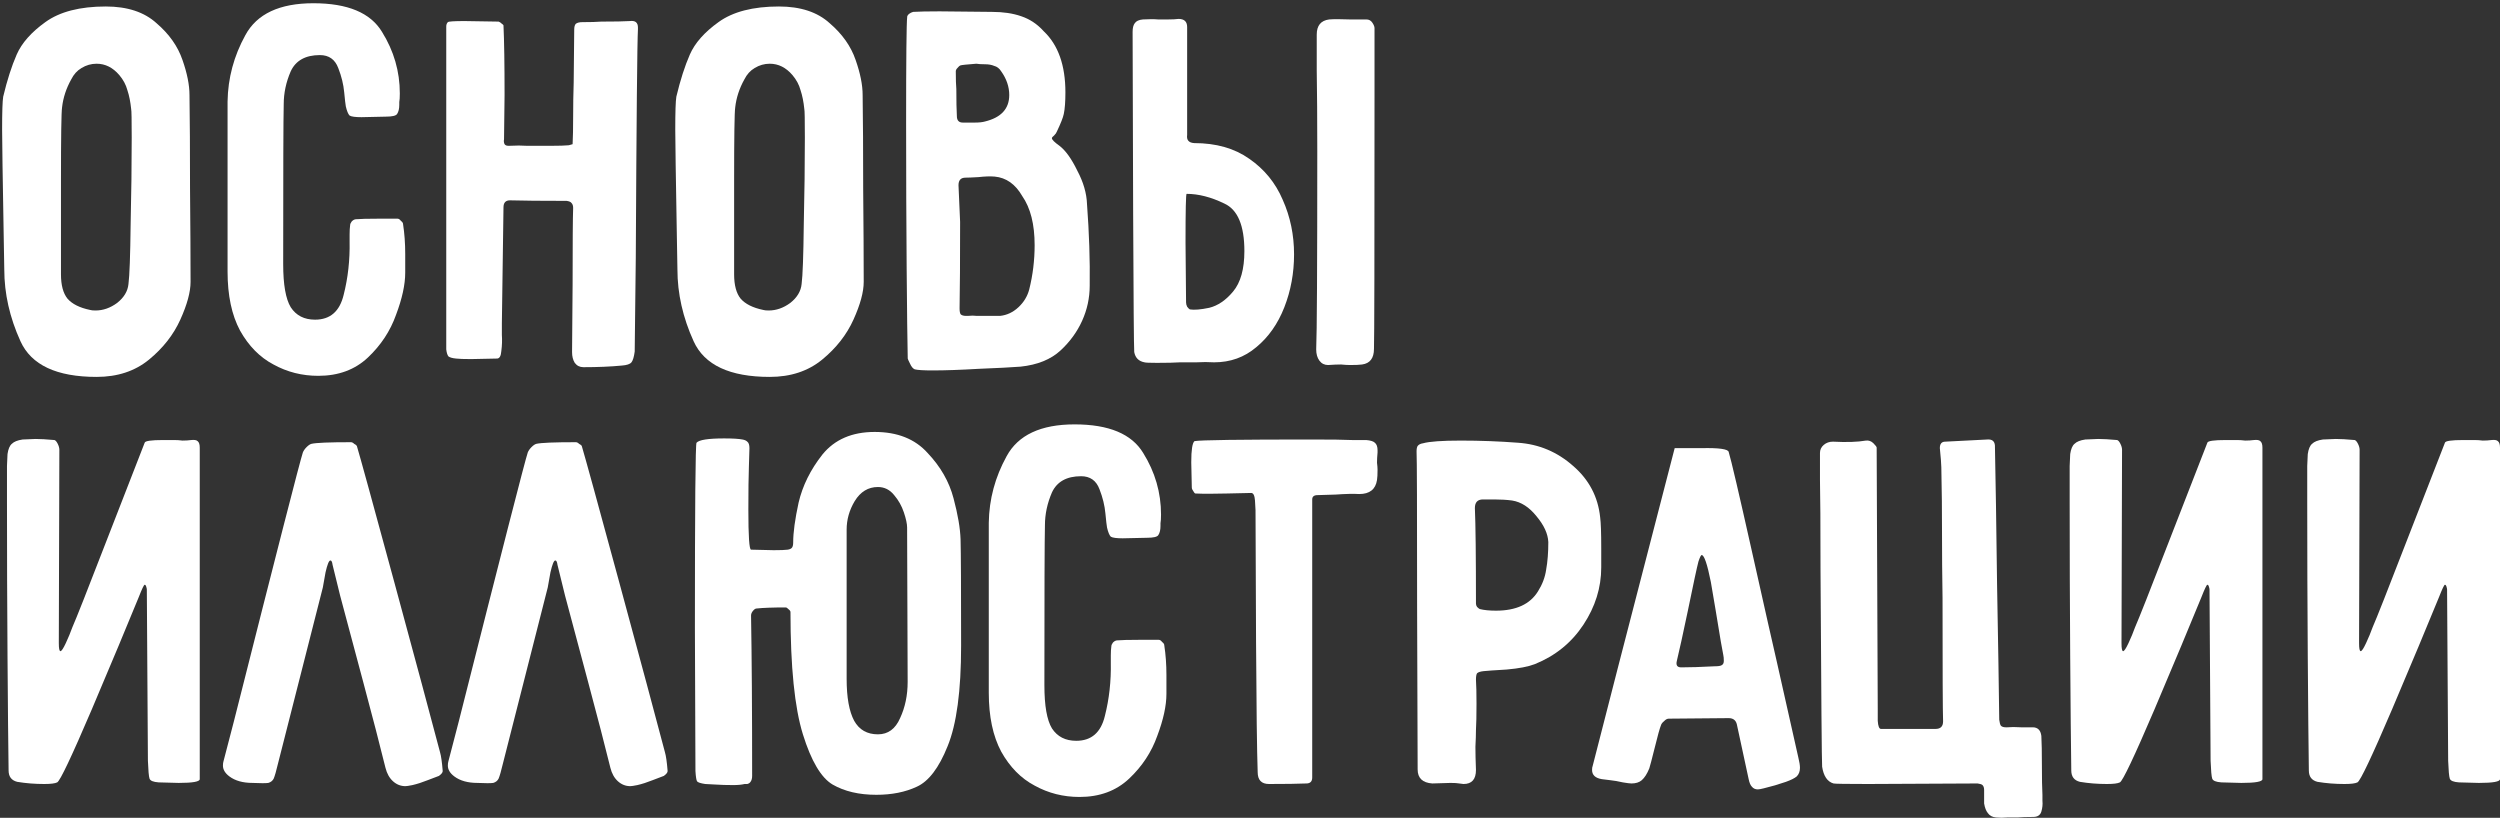
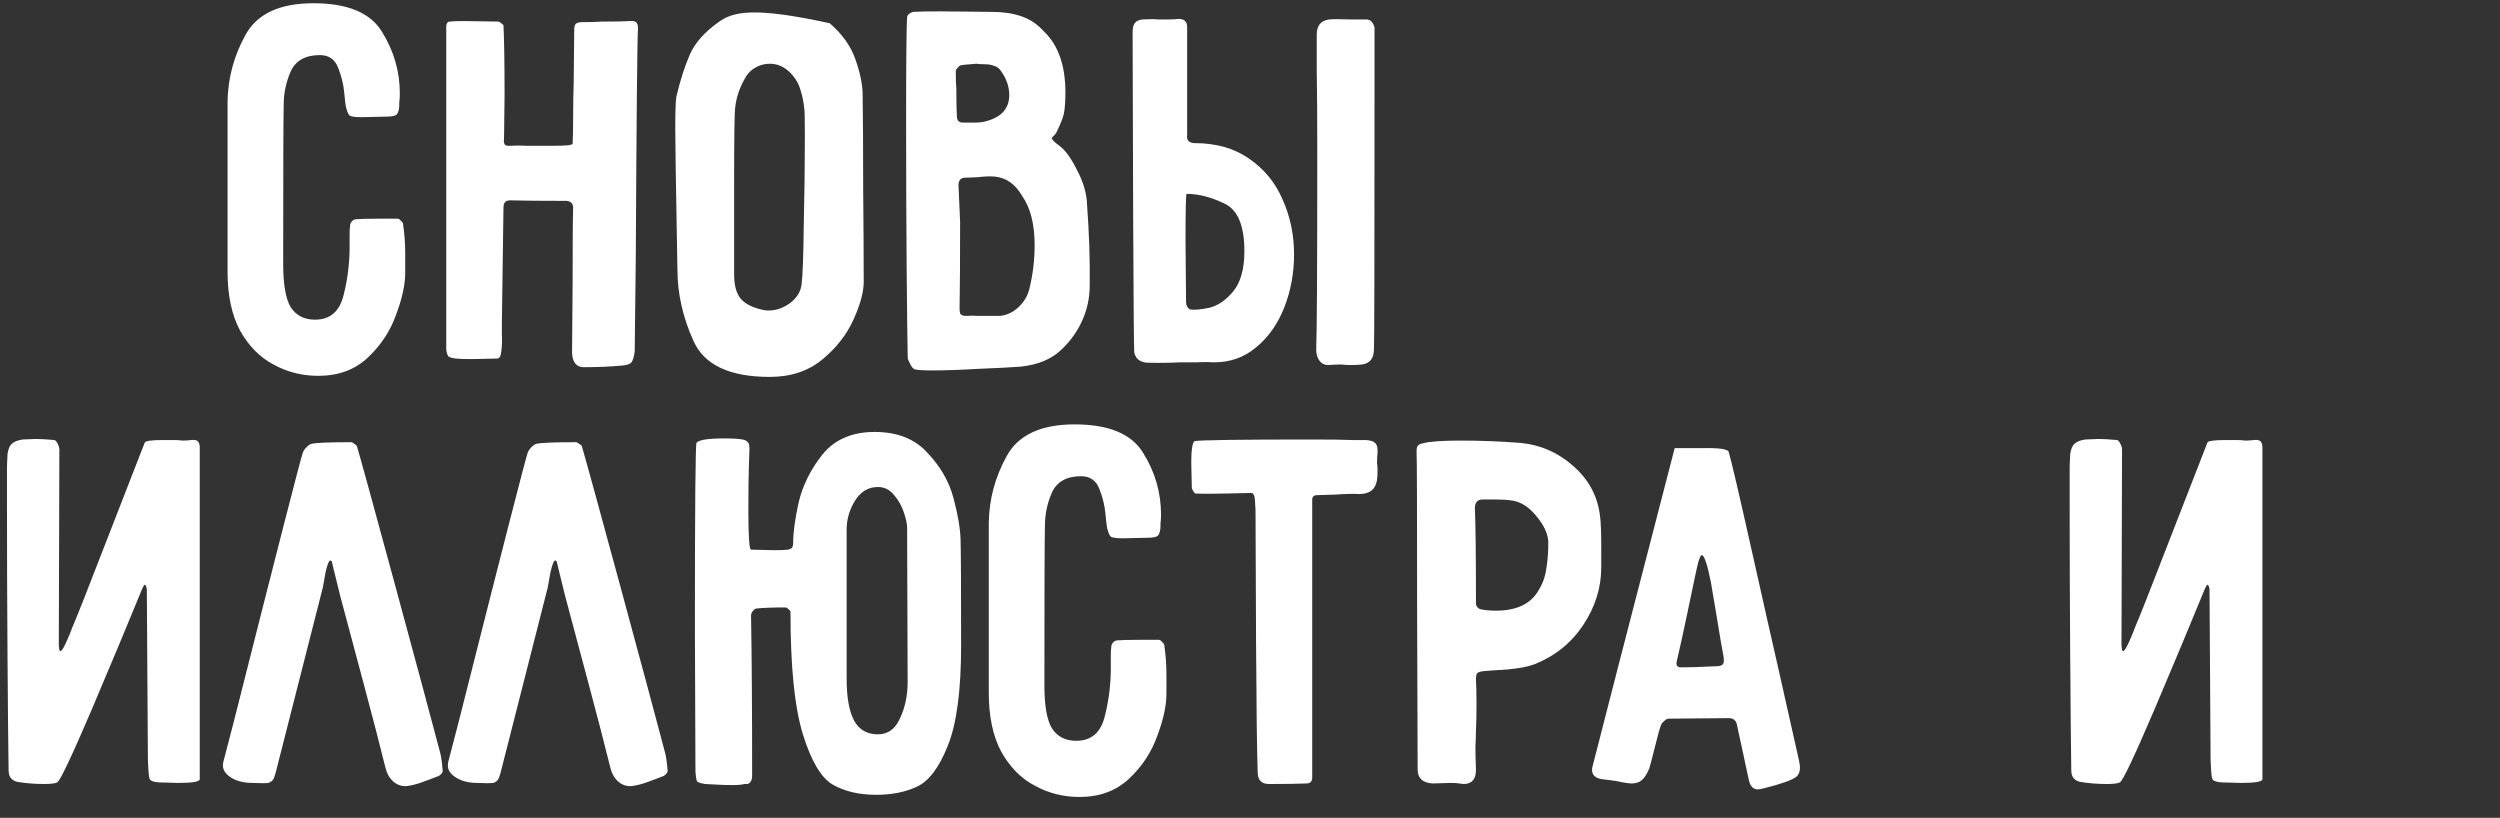
<svg xmlns="http://www.w3.org/2000/svg" width="590" height="193" viewBox="0 0 590 193" fill="none">
  <rect x="0" y="0" width="590" height="193" fill="#333333" stroke="none" />
-   <path d="M0.755 22.812C0.585 23.831 0.5 26.423 0.5 30.585C0.5 33.134 0.627 41.672 0.882 56.199L1.01 63.59C1.01 69.282 2.284 74.932 4.833 80.539C7.381 86.146 13.371 88.95 22.801 88.95C27.728 88.95 31.849 87.59 35.162 84.872C38.475 82.153 40.939 79.01 42.553 75.442C44.167 71.874 44.974 68.9 44.974 66.522C44.974 60.83 44.932 53.481 44.847 44.476C44.847 35.47 44.804 28.122 44.719 22.43C44.719 20.051 44.167 17.29 43.063 14.147C41.958 10.918 39.919 8.03 36.946 5.481C34.057 2.848 30.064 1.531 24.967 1.531C18.85 1.531 14.093 2.763 10.695 5.226C7.381 7.605 5.13 10.154 3.941 12.872C2.751 15.591 1.689 18.904 0.755 22.812ZM30.956 25.743C31.041 25.998 31.084 28.249 31.084 32.497C31.084 38.699 30.999 45.538 30.829 53.014C30.744 60.405 30.574 65.077 30.319 67.031C30.149 68.73 29.257 70.217 27.643 71.491C26.029 72.681 24.33 73.275 22.546 73.275C21.951 73.275 21.526 73.233 21.272 73.148C18.808 72.638 17.024 71.746 15.919 70.472C14.9 69.198 14.39 67.286 14.39 64.737V59.003V42.819C14.39 32.285 14.475 26.465 14.645 25.361C14.9 23.067 15.622 20.858 16.811 18.734C17.406 17.545 18.213 16.653 19.233 16.058C20.337 15.378 21.526 15.039 22.801 15.039C24.84 15.039 26.624 15.931 28.153 17.715C29.087 18.819 29.725 20.009 30.064 21.283C30.489 22.557 30.787 24.044 30.956 25.743Z" fill="white" />
  <path d="M82.506 56.964C82.591 61.382 82.124 65.587 81.104 69.58C80.17 73.488 77.918 75.442 74.35 75.442C71.802 75.442 69.89 74.465 68.616 72.511C67.427 70.557 66.832 67.159 66.832 62.316C66.832 40.398 66.874 27.824 66.959 24.596C66.959 21.962 67.511 19.371 68.616 16.823C69.805 14.274 72.099 13 75.497 13C77.621 13 79.065 14.019 79.83 16.058C80.595 18.012 81.062 19.924 81.232 21.793C81.402 23.577 81.529 24.681 81.614 25.106C81.869 26.21 82.166 26.932 82.506 27.272C82.931 27.527 83.865 27.654 85.31 27.654L91.044 27.527C92.573 27.527 93.465 27.315 93.72 26.89C94.06 26.38 94.23 25.658 94.23 24.724C94.23 24.639 94.23 24.426 94.23 24.086C94.315 23.662 94.357 22.982 94.357 22.047C94.357 16.865 92.956 12.023 90.152 7.52C87.433 3.017 82.039 0.766 73.968 0.766C65.982 0.766 60.63 3.272 57.911 8.285C55.193 13.212 53.791 18.437 53.706 23.959V64.1C53.706 69.707 54.683 74.337 56.637 77.99C58.676 81.644 61.31 84.32 64.538 86.019C67.766 87.803 71.292 88.695 75.115 88.695C79.873 88.695 83.78 87.251 86.839 84.362C89.897 81.474 92.106 78.118 93.465 74.295C94.909 70.472 95.632 67.159 95.632 64.355C95.632 63.845 95.632 62.359 95.632 59.895C95.632 57.431 95.462 55.095 95.122 52.886C95.122 52.631 94.952 52.376 94.612 52.122C94.357 51.782 94.103 51.612 93.848 51.612H89.005C86.711 51.612 85.055 51.654 84.035 51.739C83.695 51.739 83.356 51.909 83.016 52.249C82.761 52.589 82.633 52.886 82.633 53.141C82.549 53.736 82.506 54.458 82.506 55.307C82.506 56.072 82.506 56.624 82.506 56.964Z" fill="white" />
  <path d="M117.294 84.617C117.889 84.617 118.229 84.022 118.314 82.833C118.484 81.559 118.526 80.284 118.441 79.01C118.441 77.736 118.441 76.844 118.441 76.334L118.823 48.936C118.823 47.831 119.333 47.279 120.353 47.279C123.326 47.364 127.786 47.407 133.733 47.407C134.328 47.492 134.71 47.661 134.88 47.916C135.135 48.171 135.262 48.553 135.262 49.063C135.177 51.442 135.135 57.474 135.135 67.159L135.007 83.088C135.007 84.107 135.22 84.957 135.645 85.636C136.154 86.316 136.834 86.656 137.684 86.656C141.082 86.656 144.098 86.528 146.731 86.274C147.921 86.189 148.685 85.934 149.025 85.509C149.365 85.084 149.62 84.235 149.79 82.96L150.045 60.787C150.214 27.824 150.384 9.856 150.554 6.883V6.501C150.554 5.311 149.917 4.801 148.643 4.971C147.283 5.056 145.032 5.099 141.889 5.099C140.869 5.184 139.383 5.226 137.429 5.226C136.749 5.226 136.239 5.354 135.899 5.609C135.645 5.863 135.517 6.331 135.517 7.01L135.39 19.499C135.305 22.132 135.262 24.808 135.262 27.527C135.262 30.246 135.22 32.412 135.135 34.026C134.625 34.196 134.328 34.281 134.243 34.281C133.308 34.366 131.992 34.408 130.292 34.408H126.979C126.3 34.408 125.407 34.408 124.303 34.408C123.199 34.323 121.839 34.323 120.225 34.408H119.97C119.546 34.408 119.248 34.281 119.078 34.026C118.908 33.686 118.866 33.304 118.951 32.879L119.078 22.43C119.078 15.209 118.993 9.729 118.823 5.991C118.823 5.906 118.696 5.778 118.441 5.609C118.186 5.354 117.931 5.184 117.677 5.099L109.648 4.971C107.185 4.971 105.868 5.056 105.698 5.226C105.443 5.481 105.316 5.821 105.316 6.246C105.316 6.67 105.316 6.925 105.316 7.01V16.95V66.904V80.666C105.316 81.006 105.316 81.601 105.316 82.451C105.401 83.215 105.57 83.767 105.825 84.107C106.165 84.362 106.76 84.532 107.609 84.617C108.289 84.702 109.478 84.744 111.177 84.744L117.294 84.617Z" fill="white" />
-   <path d="M159.618 22.812C159.448 23.831 159.363 26.423 159.363 30.585C159.363 33.134 159.49 41.672 159.745 56.199L159.873 63.59C159.873 69.282 161.147 74.932 163.696 80.539C166.244 86.146 172.234 88.95 181.664 88.95C186.591 88.95 190.712 87.59 194.025 84.872C197.338 82.153 199.802 79.01 201.416 75.442C203.03 71.874 203.837 68.9 203.837 66.522C203.837 60.83 203.795 53.481 203.71 44.476C203.71 35.47 203.667 28.122 203.582 22.43C203.582 20.051 203.03 17.29 201.926 14.147C200.821 10.918 198.782 8.03 195.809 5.481C192.92 2.848 188.927 1.531 183.83 1.531C177.713 1.531 172.956 2.763 169.558 5.226C166.244 7.605 163.993 10.154 162.804 12.872C161.614 15.591 160.552 18.904 159.618 22.812ZM189.82 25.743C189.904 25.998 189.947 28.249 189.947 32.497C189.947 38.699 189.862 45.538 189.692 53.014C189.607 60.405 189.437 65.077 189.182 67.031C189.012 68.73 188.12 70.217 186.506 71.491C184.892 72.681 183.193 73.275 181.409 73.275C180.814 73.275 180.389 73.233 180.135 73.148C177.671 72.638 175.887 71.746 174.782 70.472C173.763 69.198 173.253 67.286 173.253 64.737V59.003V42.819C173.253 32.285 173.338 26.465 173.508 25.361C173.763 23.067 174.485 20.858 175.674 18.734C176.269 17.545 177.076 16.653 178.096 16.058C179.2 15.378 180.389 15.039 181.664 15.039C183.703 15.039 185.487 15.931 187.016 17.715C187.95 18.819 188.588 20.009 188.927 21.283C189.352 22.557 189.65 24.044 189.82 25.743Z" fill="white" />
+   <path d="M159.618 22.812C159.448 23.831 159.363 26.423 159.363 30.585C159.363 33.134 159.49 41.672 159.745 56.199L159.873 63.59C159.873 69.282 161.147 74.932 163.696 80.539C166.244 86.146 172.234 88.95 181.664 88.95C186.591 88.95 190.712 87.59 194.025 84.872C197.338 82.153 199.802 79.01 201.416 75.442C203.03 71.874 203.837 68.9 203.837 66.522C203.837 60.83 203.795 53.481 203.71 44.476C203.71 35.47 203.667 28.122 203.582 22.43C203.582 20.051 203.03 17.29 201.926 14.147C200.821 10.918 198.782 8.03 195.809 5.481C177.713 1.531 172.956 2.763 169.558 5.226C166.244 7.605 163.993 10.154 162.804 12.872C161.614 15.591 160.552 18.904 159.618 22.812ZM189.82 25.743C189.904 25.998 189.947 28.249 189.947 32.497C189.947 38.699 189.862 45.538 189.692 53.014C189.607 60.405 189.437 65.077 189.182 67.031C189.012 68.73 188.12 70.217 186.506 71.491C184.892 72.681 183.193 73.275 181.409 73.275C180.814 73.275 180.389 73.233 180.135 73.148C177.671 72.638 175.887 71.746 174.782 70.472C173.763 69.198 173.253 67.286 173.253 64.737V59.003V42.819C173.253 32.285 173.338 26.465 173.508 25.361C173.763 23.067 174.485 20.858 175.674 18.734C176.269 17.545 177.076 16.653 178.096 16.058C179.2 15.378 180.389 15.039 181.664 15.039C183.703 15.039 185.487 15.931 187.016 17.715C187.95 18.819 188.588 20.009 188.927 21.283C189.352 22.557 189.65 24.044 189.82 25.743Z" fill="white" />
  <path d="M214.098 3.952C213.929 5.481 213.844 13.807 213.844 28.929C213.844 41.247 213.886 52.674 213.971 63.208C214.056 73.743 214.141 80.879 214.226 84.617C214.226 84.702 214.396 85.084 214.736 85.764C215.075 86.528 215.458 86.996 215.883 87.166C216.562 87.335 217.964 87.421 220.088 87.421C223.061 87.421 226.714 87.293 231.047 87.038C235.38 86.868 238.651 86.698 240.859 86.528C244.852 86.104 247.996 84.829 250.289 82.706C252.498 80.666 254.197 78.33 255.387 75.697C256.576 73.063 257.171 70.302 257.171 67.413C257.256 61.382 257.043 54.968 256.534 48.171C256.449 45.623 255.684 42.989 254.24 40.27C252.881 37.467 251.479 35.513 250.035 34.408C248.845 33.559 248.251 32.964 248.251 32.624C248.251 32.454 248.42 32.242 248.76 31.987C249.1 31.647 249.312 31.35 249.397 31.095C250.332 29.141 250.884 27.739 251.054 26.89C251.309 25.701 251.436 24.001 251.436 21.793C251.436 15.421 249.737 10.621 246.339 7.393C244.81 5.694 243.026 4.504 240.987 3.825C239.033 3.145 236.739 2.805 234.105 2.805L221.744 2.678C218.941 2.678 216.86 2.72 215.5 2.805C215.16 2.89 214.821 3.06 214.481 3.315C214.226 3.57 214.098 3.782 214.098 3.952ZM230.41 15.039C230.92 15.124 231.599 15.166 232.449 15.166C233.298 15.166 234.02 15.293 234.615 15.548C235.295 15.718 235.847 16.143 236.272 16.823C237.546 18.607 238.183 20.476 238.183 22.43C238.183 25.658 236.272 27.739 232.449 28.674C231.854 28.844 231.047 28.929 230.028 28.929C229.008 28.929 228.201 28.929 227.606 28.929H227.224C226.29 28.929 225.822 28.419 225.822 27.4C225.737 25.955 225.695 23.831 225.695 21.028C225.61 20.093 225.567 18.692 225.567 16.823C225.567 16.568 225.695 16.313 225.95 16.058C226.205 15.718 226.459 15.506 226.714 15.421C226.969 15.336 228.201 15.209 230.41 15.039ZM241.242 46.26C243.196 49.063 244.173 52.929 244.173 57.856C244.173 61.424 243.748 64.907 242.898 68.306C242.474 69.92 241.624 71.322 240.35 72.511C239.075 73.7 237.631 74.38 236.017 74.55H232.194C231.769 74.55 231.217 74.55 230.537 74.55C229.943 74.465 229.221 74.465 228.371 74.55H227.989C227.394 74.55 226.969 74.422 226.714 74.168C226.544 73.913 226.459 73.445 226.459 72.766C226.544 68.263 226.587 61.467 226.587 52.376L226.205 43.711C226.205 42.522 226.757 41.927 227.861 41.927C228.456 41.927 229.475 41.885 230.92 41.8C232.364 41.63 233.638 41.587 234.743 41.672C237.461 41.927 239.628 43.456 241.242 46.26Z" fill="white" />
  <path d="M267.296 7.52C267.296 15.336 267.338 29.608 267.423 50.337C267.508 70.982 267.593 81.898 267.678 83.088C267.933 84.447 268.74 85.254 270.099 85.509C270.354 85.594 271.331 85.636 273.03 85.636C275.409 85.636 277.236 85.594 278.51 85.509C279.614 85.509 280.889 85.509 282.333 85.509C283.777 85.424 285.179 85.424 286.538 85.509C290.361 85.509 293.674 84.32 296.478 81.941C299.366 79.562 301.575 76.419 303.104 72.511C304.634 68.603 305.398 64.44 305.398 60.022C305.398 55.435 304.506 51.145 302.722 47.152C301.023 43.159 298.389 39.931 294.821 37.467C291.338 35.003 287.005 33.771 281.823 33.771C280.549 33.686 279.997 33.049 280.166 31.86V25.616V6.373C280.166 5.099 279.487 4.462 278.128 4.462C277.533 4.547 276.726 4.589 275.706 4.589C275.027 4.589 274.22 4.589 273.285 4.589C272.351 4.504 271.161 4.504 269.717 4.589C268.782 4.674 268.145 4.971 267.805 5.481C267.466 5.906 267.296 6.586 267.296 7.52ZM310.75 8.157C310.75 8.837 310.75 11.683 310.75 16.695C310.835 21.708 310.878 28.037 310.878 35.683C310.878 63.123 310.793 78.713 310.623 82.451C310.623 83.555 310.878 84.447 311.388 85.127C311.897 85.806 312.577 86.146 313.427 86.146C314.616 86.061 315.635 86.019 316.485 86.019C317.334 86.104 318.057 86.146 318.651 86.146C319.926 86.146 320.86 86.104 321.455 86.019C323.324 85.764 324.258 84.532 324.258 82.323C324.343 80.114 324.386 60.32 324.386 22.939V6.628C324.386 6.288 324.216 5.863 323.876 5.354C323.536 4.844 323.069 4.589 322.474 4.589C322.049 4.589 320.733 4.589 318.524 4.589C316.4 4.504 314.786 4.504 313.681 4.589C311.727 4.844 310.75 6.033 310.75 8.157ZM280.039 45.75C282.843 45.75 285.816 46.514 288.959 48.044C292.103 49.488 293.674 53.226 293.674 59.258C293.674 63.506 292.782 66.691 290.998 68.815C289.299 70.854 287.43 72.129 285.391 72.638C283.352 73.063 281.823 73.191 280.804 73.021C280.634 72.936 280.421 72.723 280.166 72.383C279.997 72.044 279.912 71.704 279.912 71.364L279.784 57.219C279.784 49.573 279.869 45.75 280.039 45.75Z" fill="white" />
  <path d="M17.066 148.069C16.642 149.258 16.132 150.49 15.537 151.764C14.942 153.039 14.518 153.676 14.263 153.676C14.008 153.676 13.88 153.039 13.88 151.764L14.008 106.271V106.143C14.008 105.719 13.88 105.251 13.626 104.742C13.371 104.232 13.116 103.935 12.861 103.85C10.992 103.68 9.505 103.595 8.401 103.595L5.342 103.722C4.153 103.892 3.304 104.232 2.794 104.742C2.284 105.166 1.944 105.974 1.774 107.163C1.774 107.418 1.732 108.352 1.647 109.966C1.647 111.496 1.647 114.342 1.647 118.504C1.647 130.483 1.689 142.632 1.774 154.95C1.859 167.184 1.944 176.147 2.029 181.839C2.029 183.283 2.709 184.175 4.068 184.515C6.107 184.855 8.231 185.024 10.44 185.024C11.969 185.024 12.988 184.897 13.498 184.642C14.178 184.302 16.896 178.568 21.654 167.439C26.411 156.225 30.107 147.389 32.74 140.933C33.505 138.979 33.972 138.002 34.142 138.002C34.312 138.002 34.44 138.172 34.525 138.511C34.609 138.766 34.652 138.979 34.652 139.149L34.907 179.545C34.992 181.839 35.119 183.24 35.289 183.75C35.459 184.26 36.181 184.557 37.456 184.642L42.171 184.77C45.484 184.77 47.141 184.472 47.141 183.878V126.915V105.634C47.141 104.869 46.971 104.359 46.631 104.105C46.376 103.85 45.866 103.765 45.102 103.85C44.507 103.935 43.827 103.977 43.063 103.977C42.383 103.892 41.746 103.85 41.151 103.85H38.475C35.672 103.85 34.227 104.062 34.142 104.487C32.443 108.905 29.385 116.763 24.967 128.062C20.634 139.276 18.001 145.945 17.066 148.069Z" fill="white" />
  <path d="M76.19 138.639C76.275 138.129 76.487 136.94 76.827 135.071C77.252 133.202 77.634 132.267 77.974 132.267C78.229 132.267 78.399 132.607 78.484 133.287L80.268 140.55C81.712 145.988 83.539 152.826 85.748 161.067C87.957 169.308 89.698 176.019 90.972 181.201C91.312 182.561 91.907 183.623 92.757 184.387C93.606 185.152 94.583 185.534 95.687 185.534C95.942 185.534 96.495 185.449 97.344 185.279C98.448 185.024 99.638 184.642 100.912 184.132C102.271 183.623 103.163 183.283 103.588 183.113C104.183 182.688 104.48 182.306 104.48 181.966C104.31 179.842 104.098 178.355 103.843 177.506C101.719 169.435 98.109 156.012 93.011 137.237C87.914 118.462 84.983 107.8 84.219 105.251C84.133 105.082 83.921 104.912 83.581 104.742C83.326 104.487 83.072 104.359 82.817 104.359C77.719 104.359 74.618 104.487 73.514 104.742C73.174 104.827 72.792 105.082 72.367 105.506C71.942 105.931 71.645 106.356 71.475 106.781C70.796 108.82 65.358 130.016 55.164 170.37L52.742 179.672C52.658 179.927 52.615 180.267 52.615 180.692C52.615 181.626 53.125 182.476 54.144 183.24C55.504 184.26 57.33 184.77 59.624 184.77C61.493 184.855 62.725 184.855 63.319 184.77C63.914 184.6 64.339 184.26 64.594 183.75C64.849 183.155 65.189 181.966 65.613 180.182L76.19 138.639Z" fill="white" />
  <path d="M129.269 138.639C129.354 138.129 129.566 136.94 129.906 135.071C130.331 133.202 130.713 132.267 131.053 132.267C131.308 132.267 131.478 132.607 131.563 133.287L133.347 140.55C134.791 145.988 136.618 152.826 138.826 161.067C141.035 169.308 142.777 176.019 144.051 181.201C144.391 182.561 144.986 183.623 145.835 184.387C146.685 185.152 147.662 185.534 148.766 185.534C149.021 185.534 149.573 185.449 150.423 185.279C151.527 185.024 152.717 184.642 153.991 184.132C155.35 183.623 156.242 183.283 156.667 183.113C157.262 182.688 157.559 182.306 157.559 181.966C157.389 179.842 157.177 178.355 156.922 177.506C154.798 169.435 151.187 156.012 146.09 137.237C140.993 118.462 138.062 107.8 137.297 105.251C137.212 105.082 137 104.912 136.66 104.742C136.405 104.487 136.15 104.359 135.895 104.359C130.798 104.359 127.697 104.487 126.593 104.742C126.253 104.827 125.871 105.082 125.446 105.506C125.021 105.931 124.724 106.356 124.554 106.781C123.874 108.82 118.437 130.016 108.243 170.37L105.821 179.672C105.736 179.927 105.694 180.267 105.694 180.692C105.694 181.626 106.204 182.476 107.223 183.24C108.582 184.26 110.409 184.77 112.703 184.77C114.572 184.855 115.804 184.855 116.398 184.77C116.993 184.6 117.418 184.26 117.673 183.75C117.927 183.155 118.267 181.966 118.692 180.182L129.269 138.639Z" fill="white" />
  <path d="M177.25 129.719C176.826 129.719 176.613 126.575 176.613 120.289C176.613 115.786 176.656 112.388 176.741 110.094C176.826 107.715 176.868 106.271 176.868 105.761C176.868 104.997 176.698 104.487 176.358 104.232C176.104 103.977 175.721 103.807 175.212 103.722C174.362 103.552 172.918 103.467 170.879 103.467C167.141 103.467 164.974 103.807 164.38 104.487C164.125 104.742 163.997 119.312 163.997 148.196L164.125 181.966C164.21 183.325 164.337 184.132 164.507 184.387C164.677 184.642 165.314 184.855 166.419 185.024C166.843 185.024 167.65 185.067 168.84 185.152C170.114 185.237 171.516 185.279 173.045 185.279C174.15 185.279 175.042 185.194 175.721 185.024C175.806 185.024 176.019 185.024 176.358 185.024C176.698 184.939 176.953 184.77 177.123 184.515C177.378 184.175 177.505 183.708 177.505 183.113C177.505 167.906 177.42 155.29 177.25 145.265C177.25 144.926 177.378 144.586 177.633 144.246C177.973 143.821 178.27 143.609 178.525 143.609C180.054 143.439 182.39 143.354 185.534 143.354C185.704 143.439 185.873 143.566 186.043 143.736C186.298 143.906 186.468 144.118 186.553 144.373C186.553 157.372 187.53 167.014 189.484 173.301C191.438 179.587 193.774 183.538 196.493 185.152C199.296 186.766 202.737 187.573 206.815 187.573C210.468 187.573 213.654 186.936 216.372 185.662C219.176 184.387 221.597 181.201 223.636 176.104C225.76 170.922 226.822 163.021 226.822 152.402C226.822 138.809 226.779 130.441 226.694 127.297C226.609 124.664 226.057 121.435 225.038 117.612C224.018 113.704 221.979 110.136 218.921 106.908C215.948 103.595 211.785 101.938 206.433 101.938C201.08 101.938 196.96 103.722 194.072 107.29C191.268 110.858 189.399 114.639 188.465 118.632C187.615 122.54 187.19 125.683 187.19 128.062C187.19 128.572 187.105 128.954 186.935 129.209C186.765 129.464 186.426 129.634 185.916 129.719C185.321 129.804 184.217 129.846 182.603 129.846L177.25 129.719ZM199.806 125.004C199.806 122.625 200.443 120.373 201.718 118.25C203.077 116.041 204.903 114.936 207.197 114.936C208.726 114.936 210.001 115.574 211.02 116.848C212.04 118.037 212.804 119.396 213.314 120.926C213.824 122.455 214.079 123.644 214.079 124.494L214.206 160.94C214.206 164.083 213.611 166.929 212.422 169.478C211.318 172.026 209.576 173.301 207.197 173.301C204.649 173.301 202.78 172.239 201.59 170.115C200.401 167.906 199.806 164.593 199.806 160.175V125.004Z" fill="white" />
  <path d="M262.152 156.352C262.237 160.77 261.769 164.975 260.75 168.968C259.815 172.876 257.564 174.83 253.996 174.83C251.447 174.83 249.536 173.853 248.261 171.899C247.072 169.945 246.477 166.547 246.477 161.704C246.477 139.786 246.52 127.212 246.605 123.984C246.605 121.35 247.157 118.759 248.261 116.211C249.451 113.662 251.745 112.388 255.143 112.388C257.267 112.388 258.711 113.407 259.476 115.446C260.24 117.4 260.707 119.312 260.877 121.181C261.047 122.965 261.175 124.069 261.26 124.494C261.514 125.598 261.812 126.32 262.152 126.66C262.576 126.915 263.511 127.042 264.955 127.042L270.69 126.915C272.219 126.915 273.111 126.703 273.366 126.278C273.706 125.768 273.875 125.046 273.875 124.112C273.875 124.027 273.875 123.814 273.875 123.474C273.96 123.05 274.003 122.37 274.003 121.435C274.003 116.253 272.601 111.411 269.798 106.908C267.079 102.405 261.684 100.154 253.614 100.154C245.628 100.154 240.276 102.66 237.557 107.673C234.839 112.6 233.437 117.825 233.352 123.347V163.488C233.352 169.095 234.329 173.725 236.283 177.378C238.322 181.032 240.955 183.708 244.184 185.407C247.412 187.191 250.938 188.083 254.761 188.083C259.518 188.083 263.426 186.639 266.484 183.75C269.543 180.862 271.752 177.506 273.111 173.683C274.555 169.86 275.277 166.547 275.277 163.743C275.277 163.233 275.277 161.747 275.277 159.283C275.277 156.819 275.107 154.483 274.768 152.274C274.768 152.019 274.598 151.764 274.258 151.51C274.003 151.17 273.748 151 273.493 151H268.651C266.357 151 264.7 151.042 263.681 151.127C263.341 151.127 263.001 151.297 262.661 151.637C262.407 151.977 262.279 152.274 262.279 152.529C262.194 153.124 262.152 153.846 262.152 154.695C262.152 155.46 262.152 156.012 262.152 156.352Z" fill="white" />
  <path d="M281.903 104.105C281.393 104.529 281.138 106.186 281.138 109.074L281.266 115.064C281.266 115.319 281.393 115.616 281.648 115.956C281.818 116.296 281.988 116.466 282.158 116.466C283.857 116.55 286.32 116.55 289.549 116.466C292.862 116.381 294.773 116.338 295.283 116.338C295.793 116.338 296.09 116.933 296.175 118.122C296.26 119.227 296.303 119.991 296.303 120.416C296.303 125.768 296.345 136.175 296.43 151.637C296.515 167.099 296.643 177.294 296.812 182.221C296.812 184.09 297.704 185.024 299.489 185.024C303.396 185.024 306.327 184.982 308.281 184.897C309.216 184.897 309.683 184.43 309.683 183.495V137.365V118.25V117.867C309.683 117.188 310.108 116.848 310.957 116.848L315.163 116.72C317.626 116.55 319.495 116.508 320.77 116.593C323.233 116.593 324.635 115.489 324.975 113.28C325.06 112.77 325.103 111.963 325.103 110.858C325.103 110.434 325.06 109.882 324.975 109.202C324.975 108.522 325.018 107.715 325.103 106.781V106.271C325.103 105.421 324.89 104.827 324.465 104.487C324.126 104.147 323.446 103.935 322.426 103.85C322.087 103.85 320.982 103.85 319.113 103.85C317.329 103.765 314.186 103.722 309.683 103.722C292.522 103.722 283.262 103.85 281.903 104.105Z" fill="white" />
  <path d="M377.892 129.336C377.892 125.768 377.807 123.347 377.637 122.073C377.127 117.23 375.003 113.195 371.265 109.966C367.527 106.653 363.194 104.827 358.267 104.487C353.849 104.147 349.347 103.977 344.759 103.977C340.341 103.977 337.368 104.189 335.839 104.614C335.244 104.699 334.819 104.912 334.564 105.251C334.395 105.506 334.31 105.931 334.31 106.526C334.395 108.055 334.437 120.204 334.437 142.972L334.564 181.584C334.564 183.623 335.711 184.727 338.005 184.897L342.338 184.77C343.272 184.77 343.952 184.812 344.377 184.897L345.396 185.024C347.35 185.024 348.327 183.92 348.327 181.711C348.242 179.587 348.2 177.761 348.2 176.232C348.285 174.617 348.327 173.301 348.327 172.281C348.412 170.922 348.455 168.84 348.455 166.037C348.455 163.573 348.412 161.704 348.327 160.43C348.327 159.665 348.412 159.156 348.582 158.901C348.837 158.646 349.347 158.476 350.111 158.391C350.876 158.306 352.702 158.179 355.591 158.009C358.479 157.754 360.688 157.329 362.217 156.734C367.06 154.78 370.883 151.679 373.686 147.432C376.49 143.184 377.892 138.681 377.892 133.924V129.336ZM348.327 142.462C348.327 131.333 348.242 123.814 348.072 119.906C348.072 118.547 348.709 117.867 349.984 117.867C350.239 117.867 351.131 117.867 352.66 117.867C354.189 117.867 355.591 117.952 356.865 118.122C358.989 118.462 360.901 119.694 362.6 121.818C364.384 123.942 365.318 125.981 365.403 127.935C365.403 130.398 365.233 132.565 364.893 134.434C364.639 136.218 364.001 137.917 362.982 139.531C361.113 142.589 357.8 144.118 353.042 144.118C351.513 144.118 350.239 143.991 349.219 143.736C349.049 143.651 348.837 143.481 348.582 143.226C348.412 142.972 348.327 142.717 348.327 142.462Z" fill="white" />
  <path d="M381.972 156.989L375.856 180.819C375.771 180.989 375.728 181.286 375.728 181.711C375.728 182.901 376.493 183.623 378.022 183.878C378.532 183.963 379.211 184.047 380.061 184.132C380.91 184.217 381.887 184.387 382.992 184.642C384.011 184.812 384.691 184.897 385.031 184.897C386.05 184.897 386.857 184.642 387.452 184.132C388.132 183.538 388.726 182.603 389.236 181.329C389.406 180.819 389.831 179.205 390.51 176.486C391.19 173.683 391.7 171.856 392.04 171.007C392.21 170.667 392.464 170.37 392.804 170.115C393.144 169.775 393.484 169.605 393.824 169.605L407.969 169.478C408.988 169.478 409.625 169.945 409.88 170.879L412.684 183.878C412.854 184.727 413.109 185.322 413.448 185.662C413.788 186.086 414.255 186.299 414.85 186.299C415.105 186.299 415.572 186.214 416.252 186.044C418.036 185.619 419.778 185.109 421.477 184.515C422.666 184.09 423.516 183.665 424.025 183.24C424.535 182.731 424.79 182.051 424.79 181.201C424.79 180.607 424.662 179.8 424.408 178.78L419.31 156.097C418.461 152.444 416.507 143.779 413.448 130.101C410.39 116.423 408.563 108.607 407.969 106.653C407.799 105.974 405.675 105.676 401.597 105.761C397.604 105.761 395.48 105.761 395.225 105.761L381.972 156.989ZM400.832 132.522C401.172 131.503 401.427 130.993 401.597 130.993C402.192 130.993 402.914 133.117 403.763 137.365L404.91 144.118C405.93 150.405 406.525 153.888 406.694 154.568C406.779 154.908 406.822 155.375 406.822 155.97C406.822 156.479 406.652 156.819 406.312 156.989C406.057 157.159 405.505 157.244 404.655 157.244C401.427 157.414 398.794 157.499 396.755 157.499C395.82 157.499 395.48 156.989 395.735 155.97C396.33 153.506 397.179 149.641 398.284 144.373C399.643 137.747 400.493 133.796 400.832 132.522Z" fill="white" />
-   <path d="M443.913 172.026C443.488 172.026 443.233 171.389 443.148 170.115C443.148 168.755 443.148 167.821 443.148 167.311L442.893 105.634C442.893 105.464 442.638 105.124 442.129 104.614C441.619 104.105 441.024 103.892 440.345 103.977C438.391 104.317 435.8 104.402 432.571 104.232C431.722 104.232 431 104.487 430.405 104.997C429.81 105.506 429.513 106.143 429.513 106.908C429.513 107.333 429.513 109.414 429.513 113.152C429.598 116.89 429.64 123.899 429.64 134.179C429.81 164.423 429.938 180.012 430.023 180.947C430.362 183.155 431.254 184.472 432.699 184.897C433.039 184.982 435.757 185.024 440.854 185.024L466.723 184.897C467.318 184.982 467.7 185.109 467.87 185.279C468.125 185.534 468.253 185.916 468.253 186.426V189.612C468.422 190.631 468.72 191.396 469.145 191.906C469.569 192.501 470.206 192.84 471.056 192.925C471.906 193.01 472.798 193.01 473.732 192.925C474.667 192.925 475.474 192.925 476.153 192.925C477.003 192.84 478.235 192.798 479.849 192.798C480.868 192.798 481.506 192.373 481.76 191.524C482.015 190.674 482.1 189.824 482.015 188.975C482.015 188.21 482.015 187.743 482.015 187.573C481.93 186.044 481.888 183.708 481.888 180.564C481.888 177.506 481.845 175.212 481.76 173.683C481.59 172.324 480.911 171.644 479.721 171.644C479.127 171.644 478.192 171.644 476.918 171.644C475.644 171.559 474.582 171.559 473.732 171.644H473.35C472.84 171.644 472.458 171.517 472.203 171.262C472.033 171.007 471.906 170.54 471.821 169.86C471.736 162.554 471.566 151.977 471.311 138.129C471.141 124.196 470.971 113.195 470.801 105.124C470.716 104.105 470.121 103.637 469.017 103.722L459.077 104.232C458.228 104.232 457.803 104.742 457.803 105.761C457.888 106.526 457.973 107.46 458.058 108.565C458.143 109.584 458.185 110.816 458.185 112.26C458.27 115.743 458.313 120.161 458.313 125.513C458.313 130.781 458.355 136.005 458.44 141.188C458.44 158.264 458.483 167.948 458.568 170.242C458.568 171.432 457.973 172.026 456.784 172.026H452.451H443.913Z" fill="white" />
  <path d="M503.86 148.069C503.435 149.258 502.926 150.49 502.331 151.764C501.736 153.039 501.311 153.676 501.057 153.676C500.802 153.676 500.674 153.039 500.674 151.764L500.802 106.271V106.143C500.802 105.719 500.674 105.251 500.419 104.742C500.165 104.232 499.91 103.935 499.655 103.85C497.786 103.68 496.299 103.595 495.195 103.595L492.136 103.722C490.947 103.892 490.097 104.232 489.588 104.742C489.078 105.166 488.738 105.974 488.568 107.163C488.568 107.418 488.526 108.352 488.441 109.966C488.441 111.496 488.441 114.342 488.441 118.504C488.441 130.483 488.483 142.632 488.568 154.95C488.653 167.184 488.738 176.147 488.823 181.839C488.823 183.283 489.503 184.175 490.862 184.515C492.901 184.855 495.025 185.024 497.234 185.024C498.763 185.024 499.782 184.897 500.292 184.642C500.972 184.302 503.69 178.568 508.448 167.439C513.205 156.225 516.901 147.389 519.534 140.933C520.299 138.979 520.766 138.002 520.936 138.002C521.106 138.002 521.233 138.172 521.318 138.511C521.403 138.766 521.446 138.979 521.446 139.149L521.701 179.545C521.786 181.839 521.913 183.24 522.083 183.75C522.253 184.26 522.975 184.557 524.249 184.642L528.964 184.77C532.278 184.77 533.934 184.472 533.934 183.878V126.915V105.634C533.934 104.869 533.764 104.359 533.424 104.105C533.17 103.85 532.66 103.765 531.895 103.85C531.301 103.935 530.621 103.977 529.856 103.977C529.177 103.892 528.54 103.85 527.945 103.85H525.269C522.465 103.85 521.021 104.062 520.936 104.487C519.237 108.905 516.179 116.763 511.761 128.062C507.428 139.276 504.795 145.945 503.86 148.069Z" fill="white" />
-   <path d="M559.926 148.069C559.501 149.258 558.991 150.49 558.396 151.764C557.802 153.039 557.377 153.676 557.122 153.676C556.867 153.676 556.74 153.039 556.74 151.764L556.867 106.271V106.143C556.867 105.719 556.74 105.251 556.485 104.742C556.23 104.232 555.975 103.935 555.72 103.85C553.851 103.68 552.365 103.595 551.26 103.595L548.202 103.722C547.012 103.892 546.163 104.232 545.653 104.742C545.143 105.166 544.804 105.974 544.634 107.163C544.634 107.418 544.591 108.352 544.506 109.966C544.506 111.496 544.506 114.342 544.506 118.504C544.506 130.483 544.549 142.632 544.634 154.95C544.719 167.184 544.804 176.147 544.888 181.839C544.888 183.283 545.568 184.175 546.927 184.515C548.966 184.855 551.09 185.024 553.299 185.024C554.828 185.024 555.848 184.897 556.357 184.642C557.037 184.302 559.756 178.568 564.513 167.439C569.271 156.225 572.966 147.389 575.6 140.933C576.364 138.979 576.832 138.002 577.002 138.002C577.172 138.002 577.299 138.172 577.384 138.511C577.469 138.766 577.511 138.979 577.511 139.149L577.766 179.545C577.851 181.839 577.979 183.24 578.148 183.75C578.318 184.26 579.041 184.557 580.315 184.642L585.03 184.77C588.343 184.77 590 184.472 590 183.878V126.915V105.634C590 104.869 589.83 104.359 589.49 104.105C589.235 103.85 588.725 103.765 587.961 103.85C587.366 103.935 586.686 103.977 585.922 103.977C585.242 103.892 584.605 103.85 584.01 103.85H581.334C578.531 103.85 577.087 104.062 577.002 104.487C575.302 108.905 572.244 116.763 567.826 128.062C563.494 139.276 560.86 145.945 559.926 148.069Z" fill="white" />
</svg>